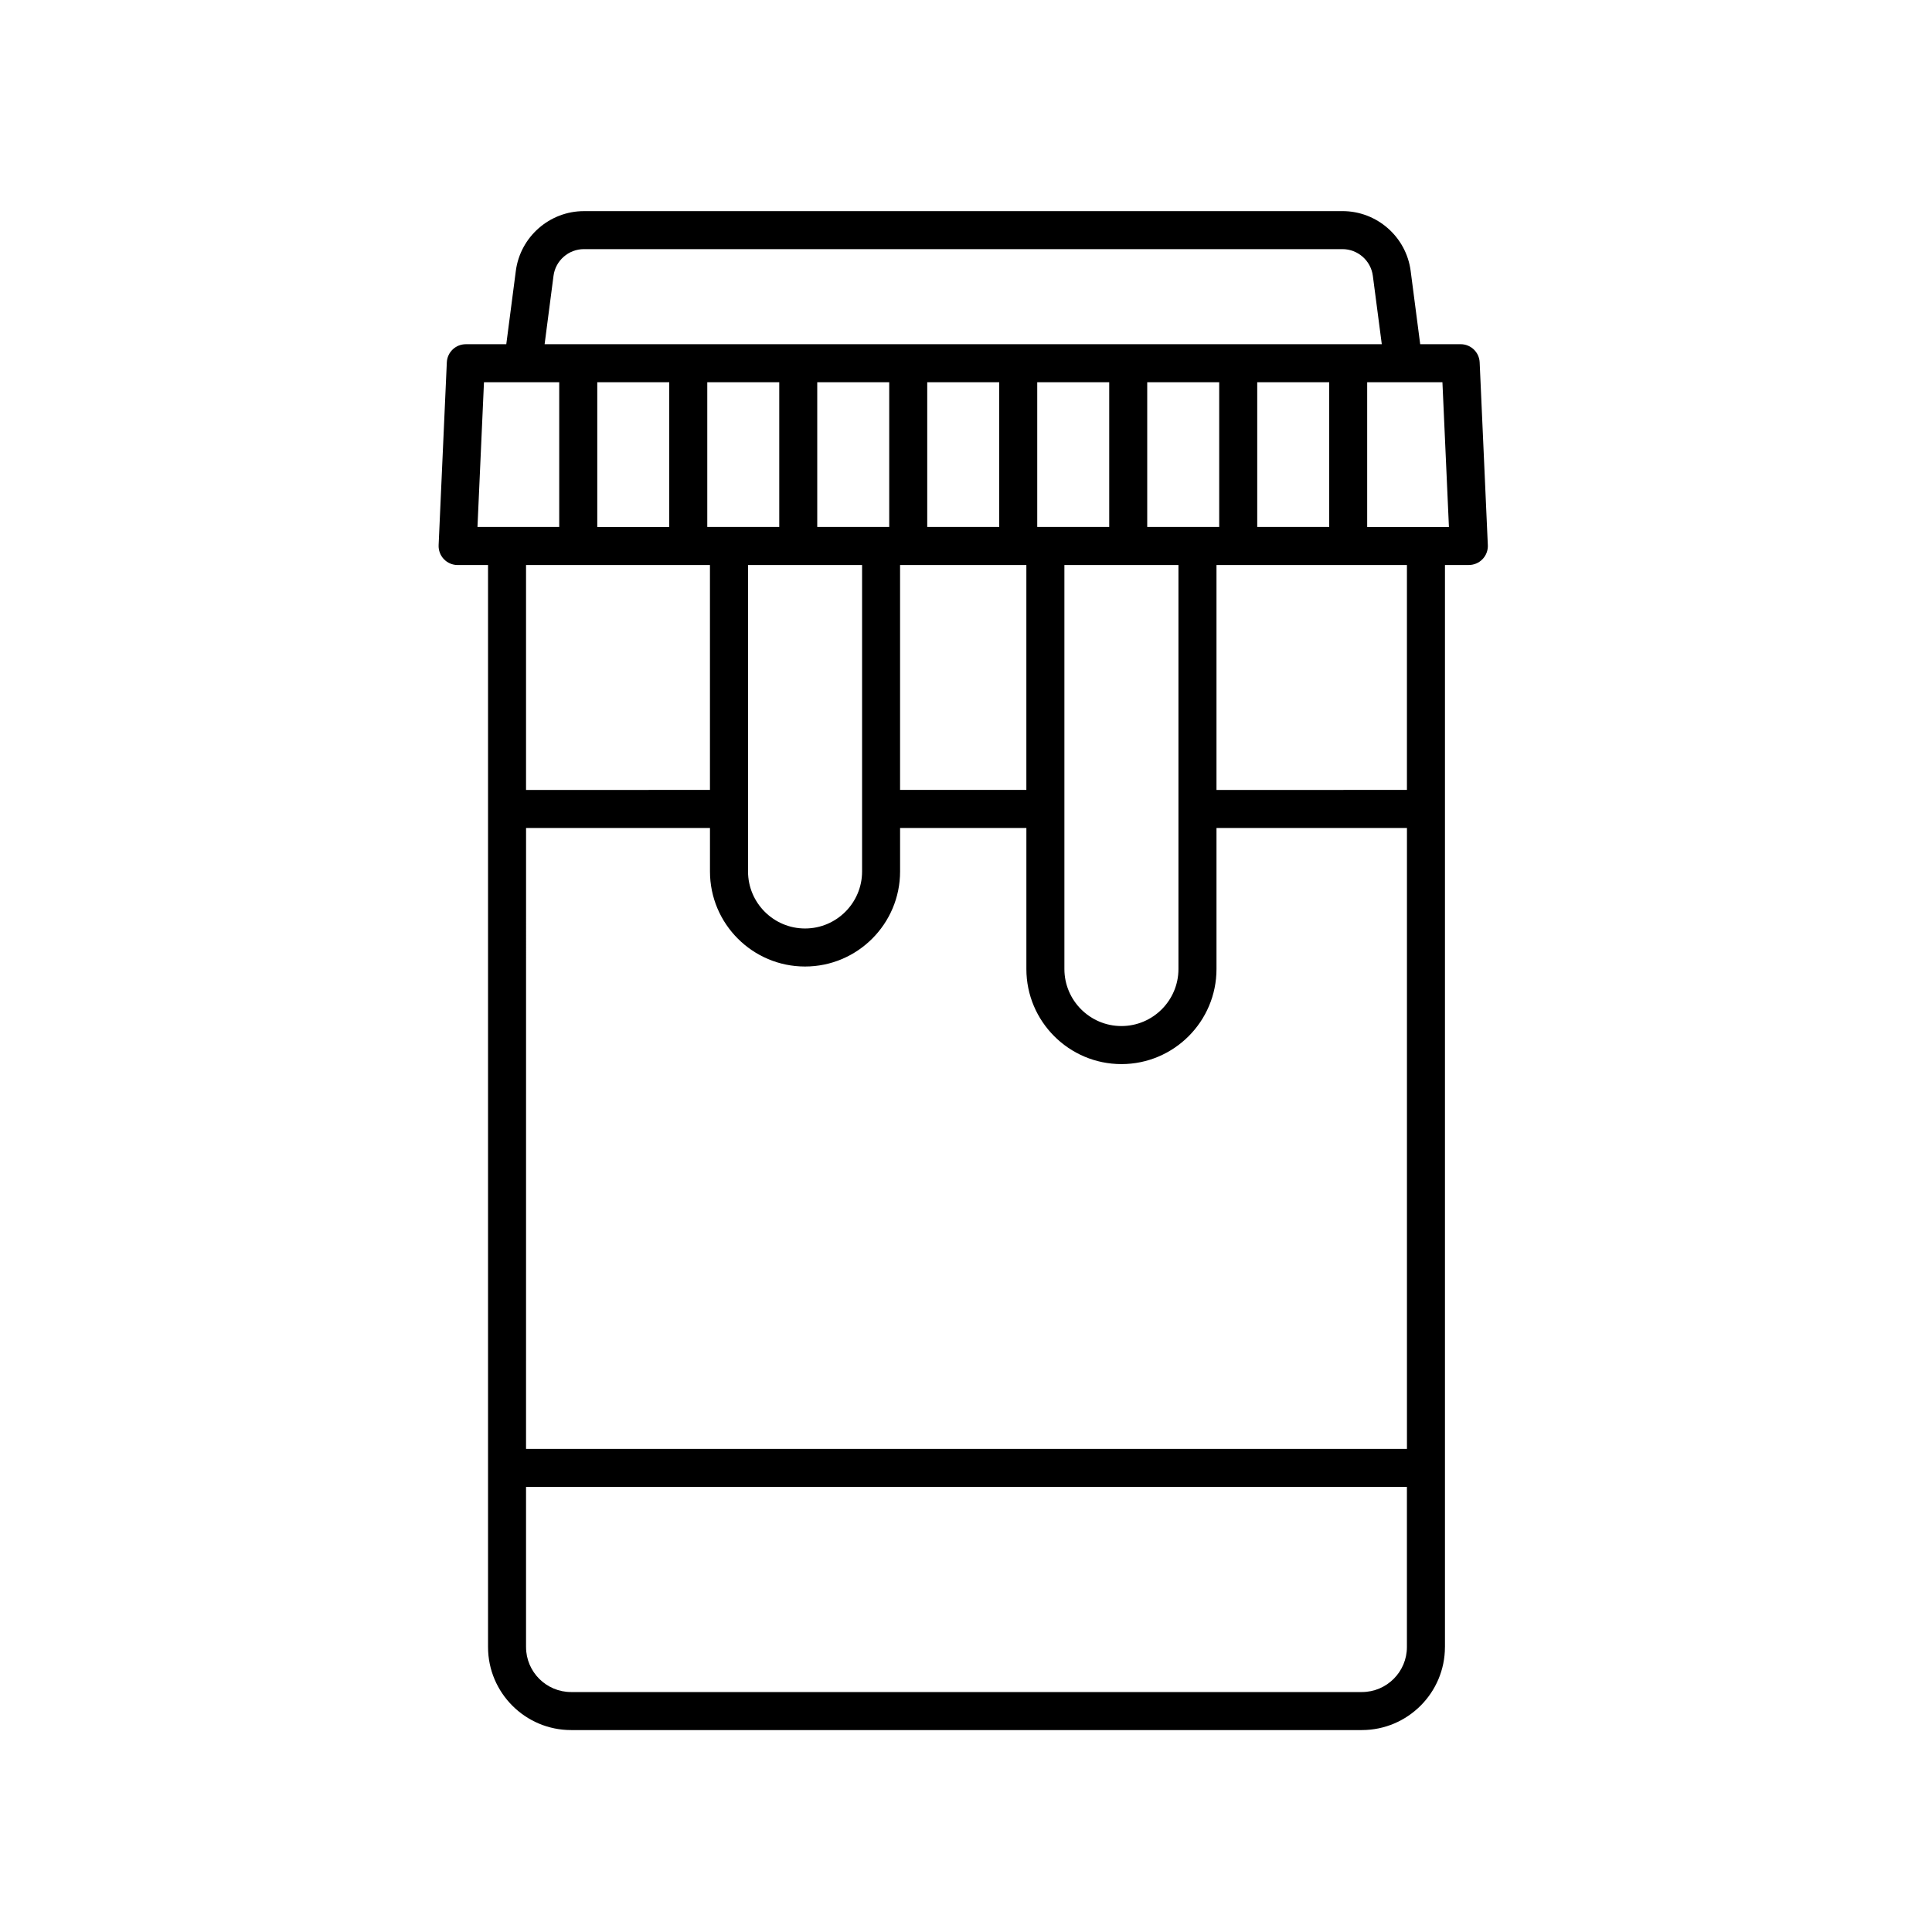
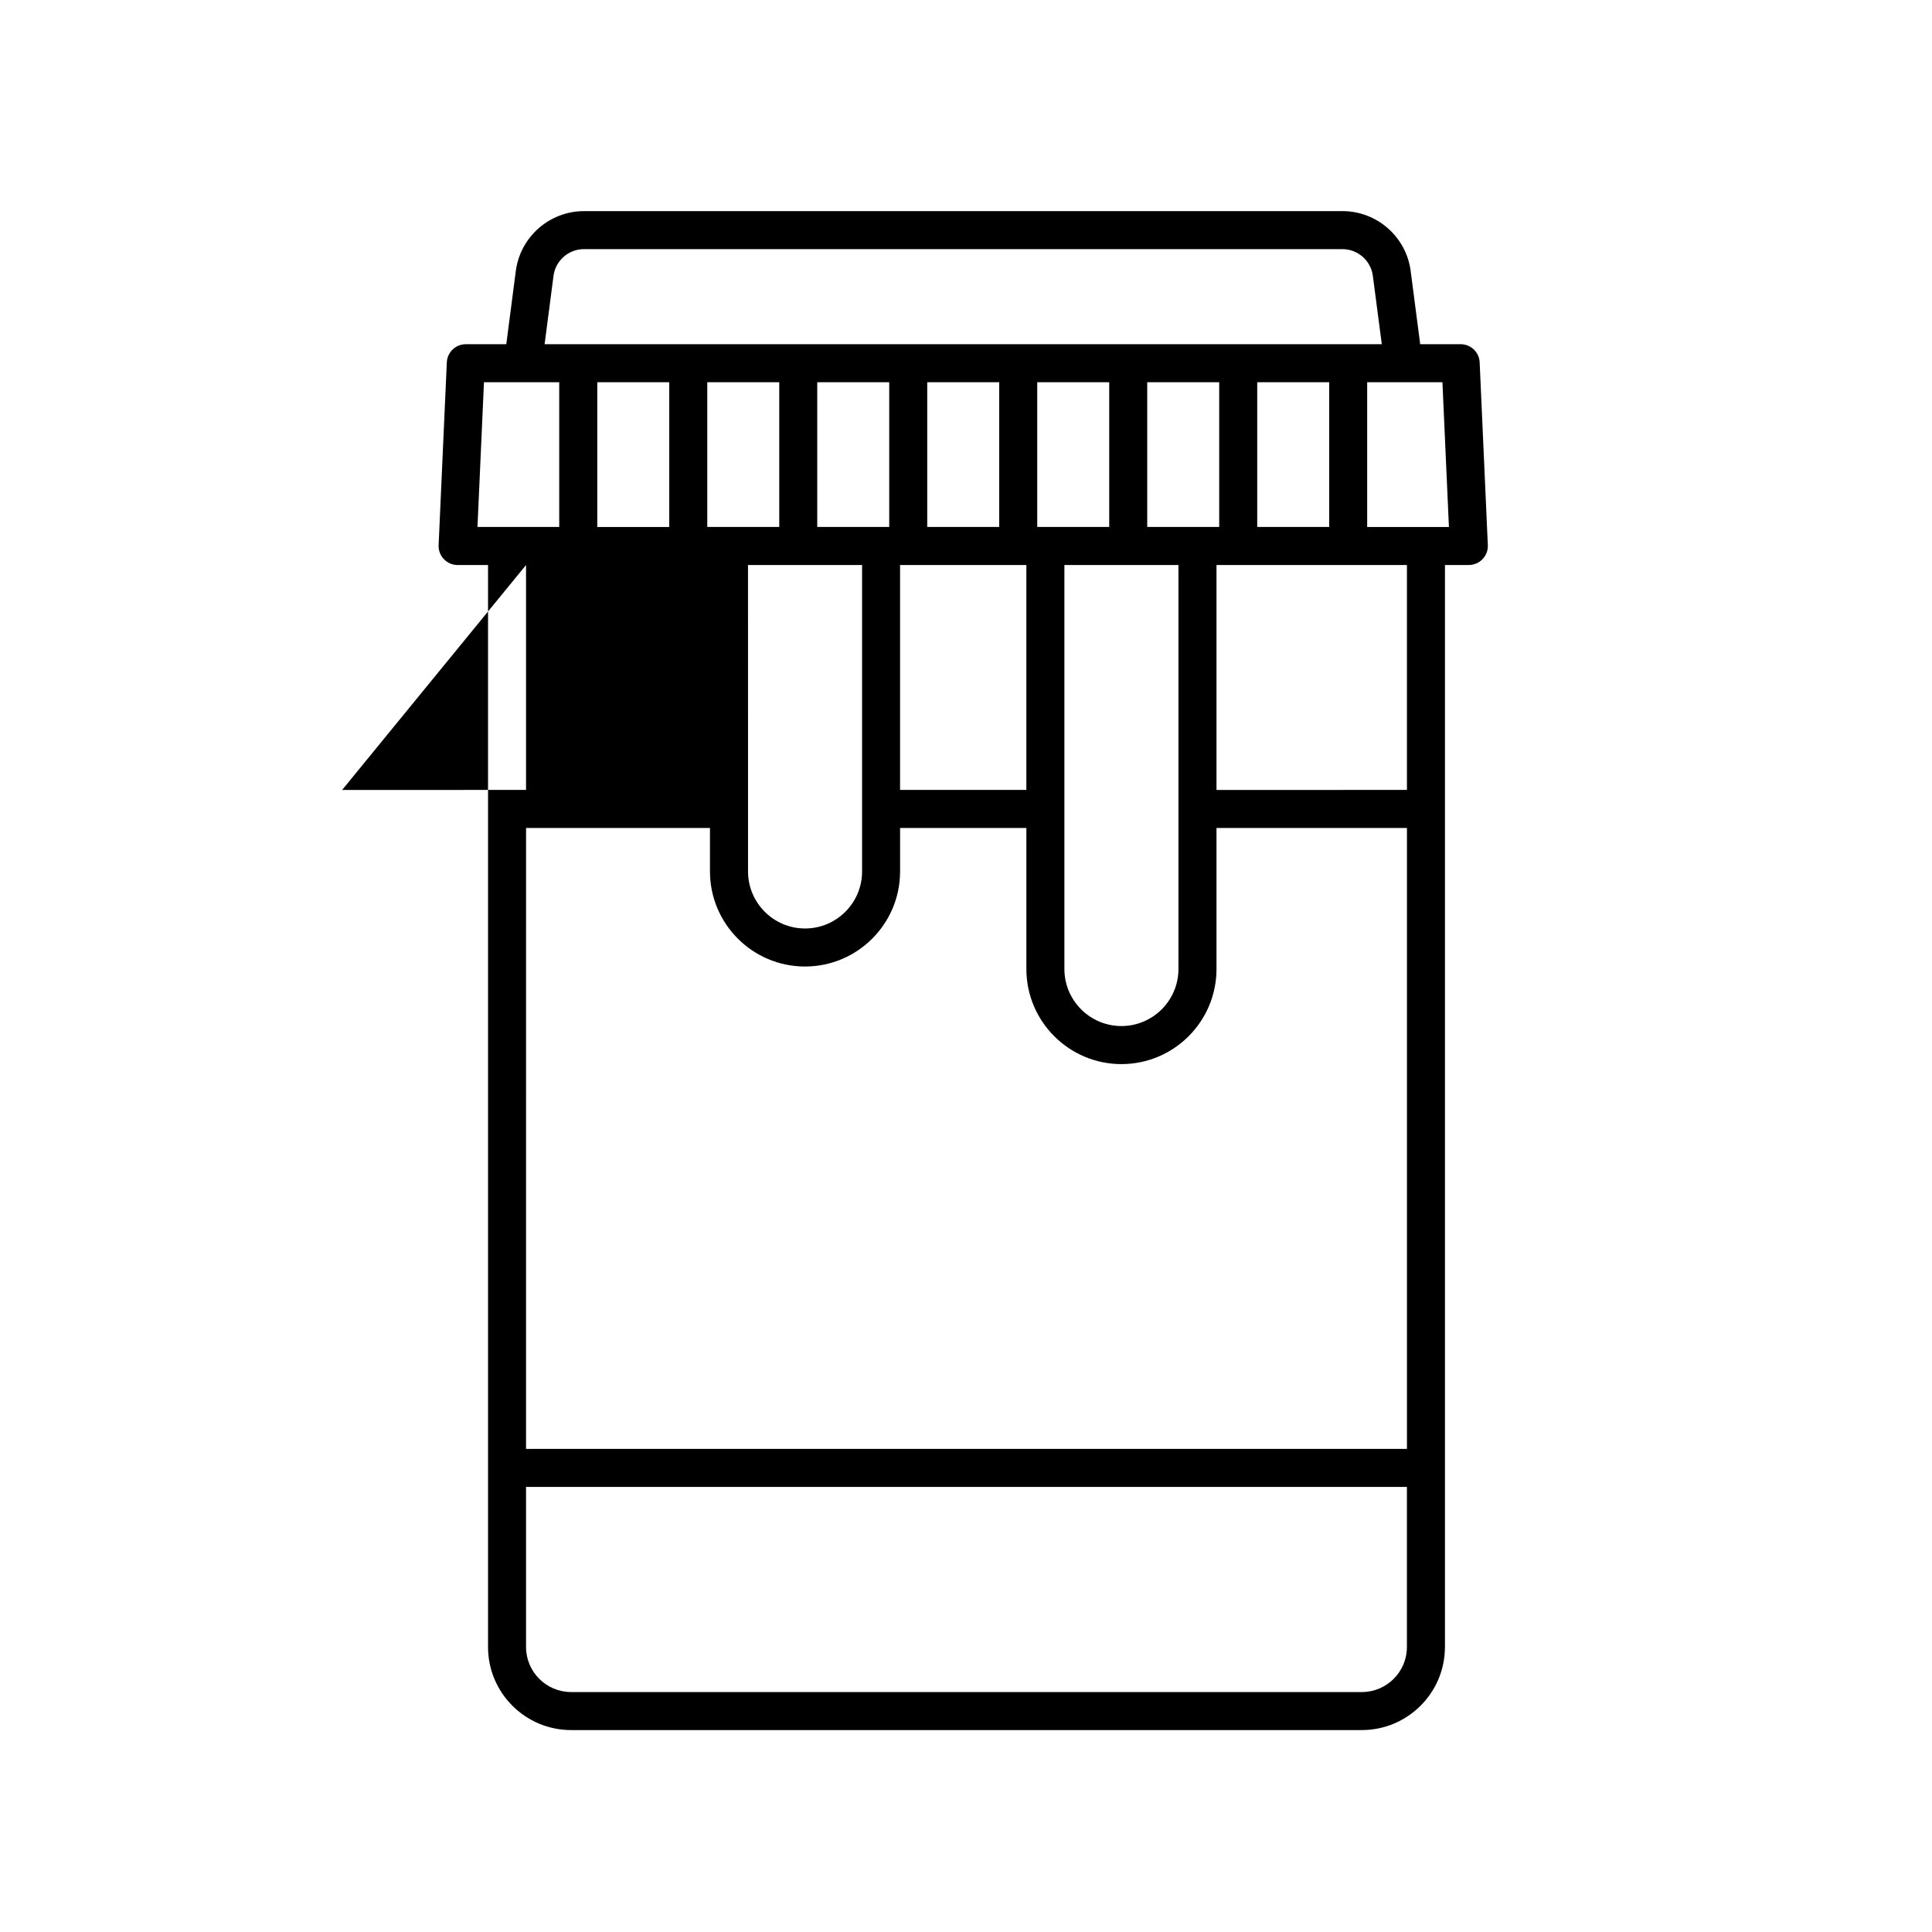
<svg xmlns="http://www.w3.org/2000/svg" fill="#000000" width="800px" height="800px" version="1.1" viewBox="144 144 512 512">
-   <path d="m526.93 580.48v-286.75h6.328c1.375 0 2.691-0.559 3.641-1.559 0.953-0.992 1.457-2.336 1.391-3.707l-2.164-48.434c-0.121-2.691-2.336-4.812-5.031-4.812h-10.727l-2.527-19.418c-1.176-9.039-8.934-15.852-18.051-15.852l-201.04 0.004c-9.113 0-16.871 6.816-18.051 15.852l-2.527 19.418h-10.727c-2.695 0-4.914 2.121-5.031 4.812l-2.172 48.438c-0.059 1.371 0.438 2.715 1.391 3.707 0.945 0.992 2.266 1.559 3.641 1.559h8.062v286.74c0 12.133 9.875 22.008 22.012 22.008h209.57c12.133-0.008 22.008-9.883 22.008-22.012zm-10.078-286.75v59.609l-50.469 0.004v-59.613zm-20.598-48.441v38.359l-19.074 0.004v-38.359zm-193.97 38.367v-38.359h19.074v38.359zm29.152-38.367h19.074v38.359h-19.074zm-48.023 118.13h48.738v11.527c0 13.891 11.301 25.191 25.191 25.191s25.191-11.301 25.191-25.191v-11.527h33.469v37.387c0 13.891 11.301 25.191 25.191 25.191s25.191-11.301 25.191-25.191v-37.387h50.473v164.55h-233.45zm172.89-69.688v107.07c0 8.332-6.781 15.113-15.113 15.113-8.332 0-15.113-6.781-15.113-15.113v-107.07zm-40.305 0v59.609h-33.469v-59.609zm-73.766 0h30.23v81.215c0 8.332-6.781 15.113-15.113 15.113s-15.113-6.781-15.113-15.113zm18.348-48.441h19.074v38.359h-19.074zm29.148 0h19.074v38.359h-19.074zm29.152 0h19.074v38.359h-19.074zm29.148 0h19.074v38.359h-19.074zm-164.62 335.19v-42.43h233.44v42.43c0 6.578-5.356 11.93-11.934 11.93h-209.57c-6.578 0-11.934-5.356-11.934-11.93zm0-286.75h48.738v59.609l-48.738 0.004zm-11.148-48.441h19.941v38.359h-21.664zm237.93-10.074h-221.86l2.359-18.121c0.523-4.035 3.988-7.074 8.055-7.074h201.02c4.07 0 7.531 3.043 8.055 7.074zm17.793 48.441h-21.664v-38.359h19.941z" />
+   <path d="m526.93 580.48v-286.75h6.328c1.375 0 2.691-0.559 3.641-1.559 0.953-0.992 1.457-2.336 1.391-3.707l-2.164-48.434c-0.121-2.691-2.336-4.812-5.031-4.812h-10.727l-2.527-19.418c-1.176-9.039-8.934-15.852-18.051-15.852l-201.04 0.004c-9.113 0-16.871 6.816-18.051 15.852l-2.527 19.418h-10.727c-2.695 0-4.914 2.121-5.031 4.812l-2.172 48.438c-0.059 1.371 0.438 2.715 1.391 3.707 0.945 0.992 2.266 1.559 3.641 1.559h8.062v286.74c0 12.133 9.875 22.008 22.012 22.008h209.57c12.133-0.008 22.008-9.883 22.008-22.012zm-10.078-286.75v59.609l-50.469 0.004v-59.613zm-20.598-48.441v38.359l-19.074 0.004v-38.359zm-193.97 38.367v-38.359h19.074v38.359zm29.152-38.367h19.074v38.359h-19.074zm-48.023 118.13h48.738v11.527c0 13.891 11.301 25.191 25.191 25.191s25.191-11.301 25.191-25.191v-11.527h33.469v37.387c0 13.891 11.301 25.191 25.191 25.191s25.191-11.301 25.191-25.191v-37.387h50.473v164.55h-233.45zm172.89-69.688v107.07c0 8.332-6.781 15.113-15.113 15.113-8.332 0-15.113-6.781-15.113-15.113v-107.07zm-40.305 0v59.609h-33.469v-59.609zm-73.766 0h30.23v81.215c0 8.332-6.781 15.113-15.113 15.113s-15.113-6.781-15.113-15.113zm18.348-48.441h19.074v38.359h-19.074zm29.148 0h19.074v38.359h-19.074zm29.152 0h19.074v38.359h-19.074zm29.148 0h19.074v38.359h-19.074zm-164.62 335.19v-42.43h233.44v42.43c0 6.578-5.356 11.93-11.934 11.93h-209.57c-6.578 0-11.934-5.356-11.934-11.93zm0-286.75v59.609l-48.738 0.004zm-11.148-48.441h19.941v38.359h-21.664zm237.93-10.074h-221.86l2.359-18.121c0.523-4.035 3.988-7.074 8.055-7.074h201.02c4.07 0 7.531 3.043 8.055 7.074zm17.793 48.441h-21.664v-38.359h19.941z" />
</svg>